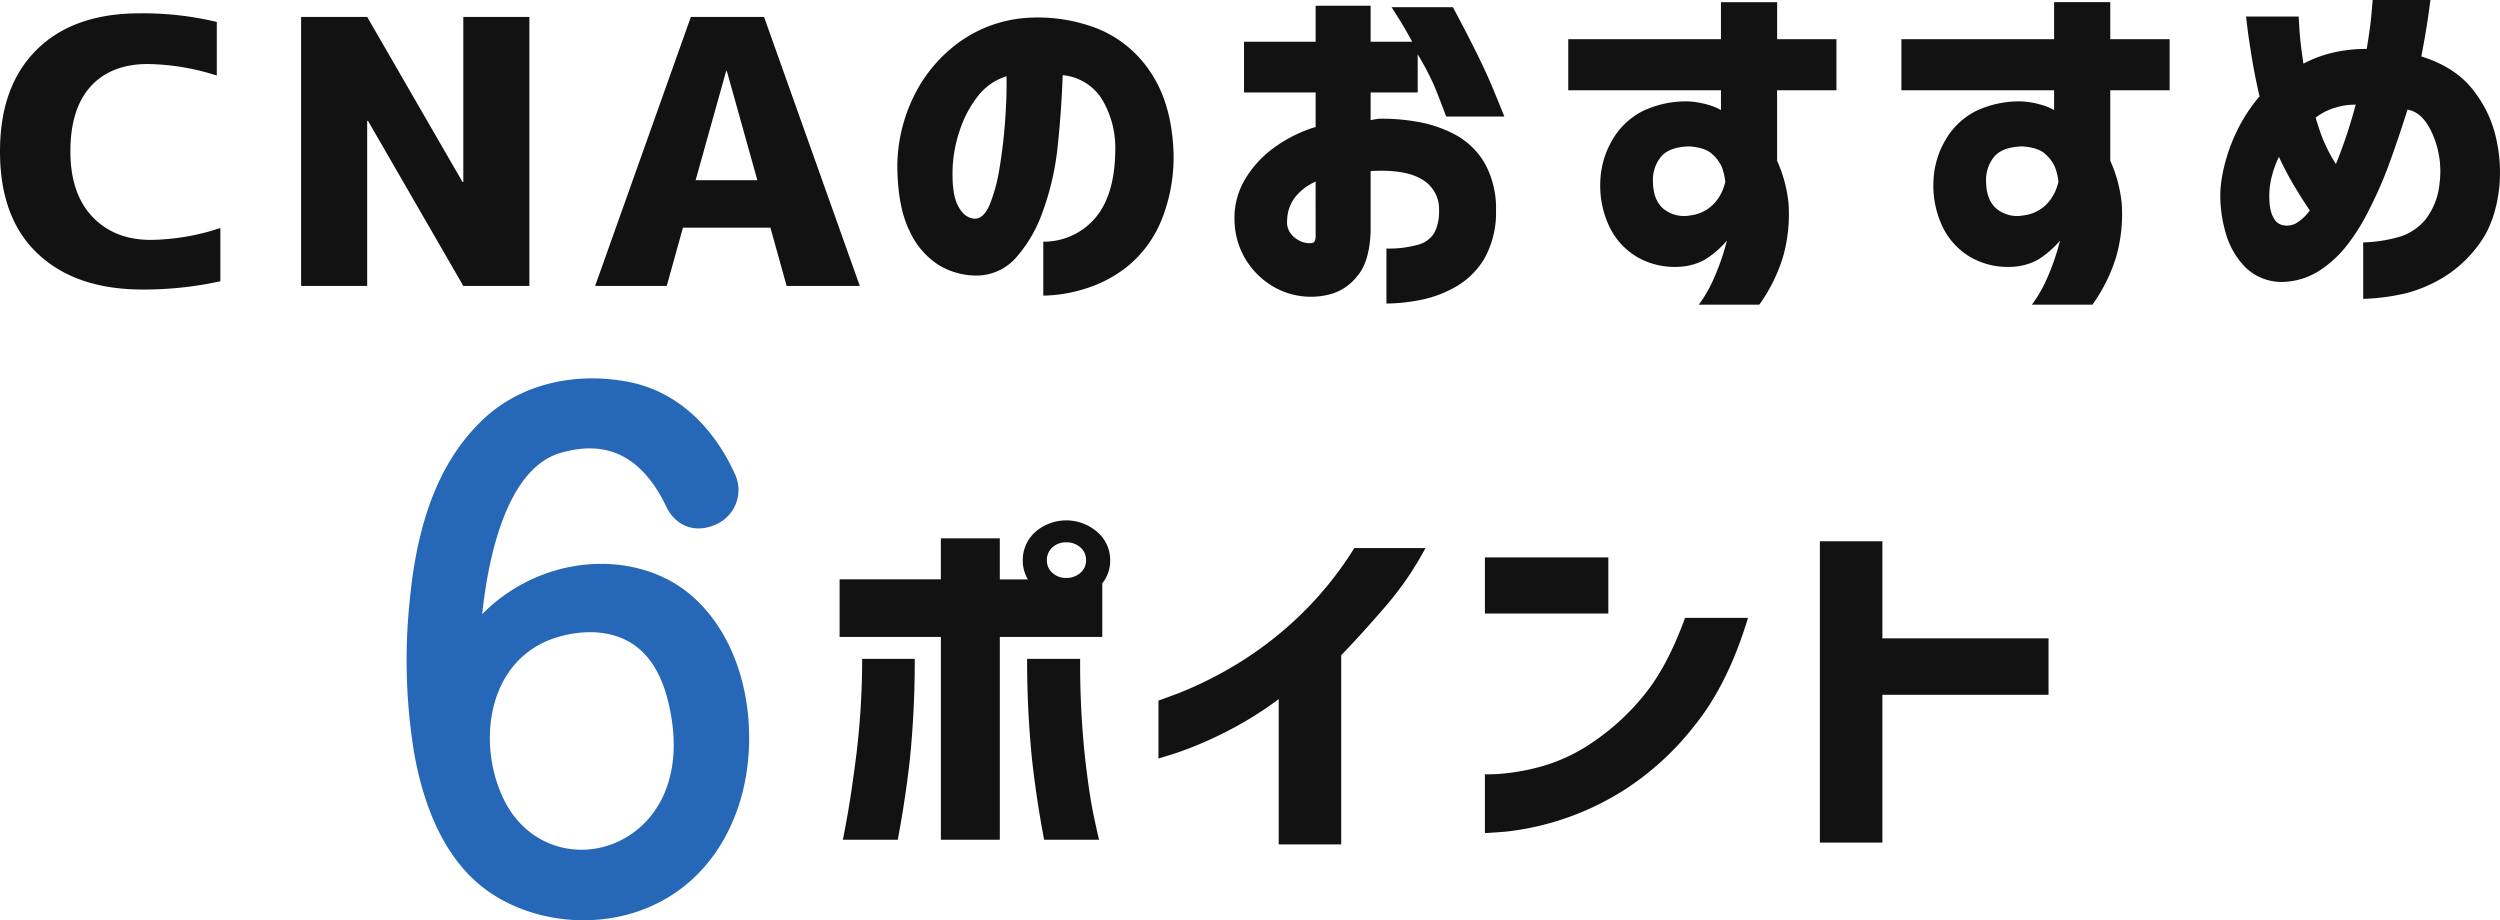
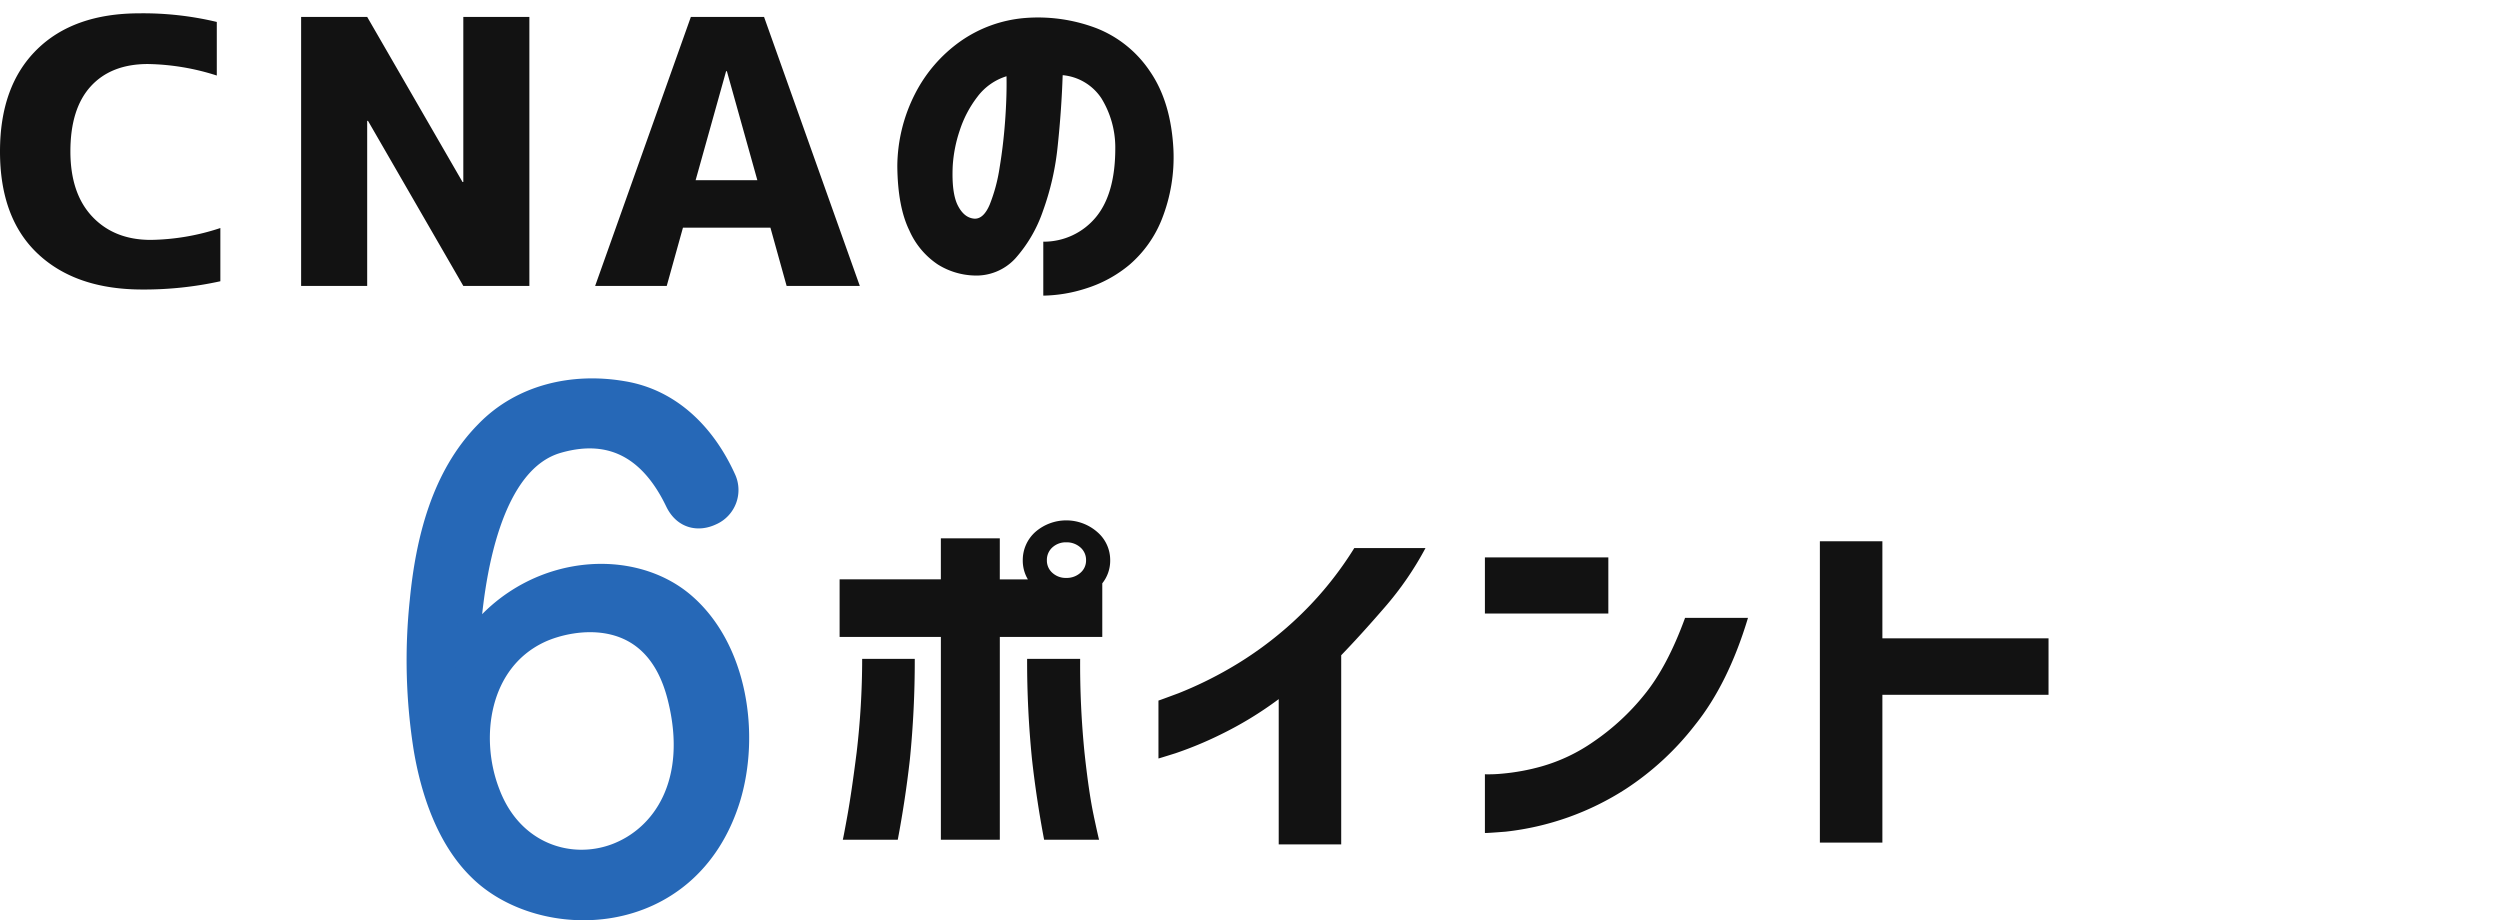
<svg xmlns="http://www.w3.org/2000/svg" width="537.369" height="197.824" viewBox="0 0 537.369 197.824">
  <g id="グループ_237" data-name="グループ 237" transform="translate(256 -4438)">
    <g id="グループ_254" data-name="グループ 254" transform="translate(-443 -130.87)">
      <path id="パス_103" data-name="パス 103" d="M32.4,84.934a49.385,49.385,0,0,0,14.966-2.551V93.824A76.217,76.217,0,0,1,30.611,95.6q-14.283,0-22.448-7.653T0,65.917Q0,51.848,7.908,44.04t22.11-7.808A68.313,68.313,0,0,1,46.6,38.087V49.606a50.916,50.916,0,0,0-14.8-2.474q-7.908,0-12.287,4.793t-4.38,13.992q0,9.045,4.719,14.031T32.4,84.934M99.588,72.488h-.17L78.924,37.005h-14.2V94.829h14.2V59.346H79.1L99.588,94.829h14.2V37.005h-14.2Zm85.225,22.341H169.082L165.6,82.305H146.8l-3.487,12.524h-15.39L148.5,37.005h15.731ZM162.79,72.1l-6.548-23.423h-.17L149.524,72.1Z" transform="translate(187 4535.5)" fill="#121212" />
      <path id="パス_104" data-name="パス 104" d="M245.729,64.834a20.238,20.238,0,0,0-2.975-10.319,11.176,11.176,0,0,0-8.334-4.987q-.255,7.5-1.063,15.152a57.863,57.863,0,0,1-3.188,14.069,29.8,29.8,0,0,1-5.953,10.2,11.386,11.386,0,0,1-9.013,3.634,15.593,15.593,0,0,1-7.611-2.359,16.983,16.983,0,0,1-6.122-7.3q-2.51-5.1-2.594-13.838A34.63,34.63,0,0,1,202.7,53.51a31.12,31.12,0,0,1,9.779-11.287,28.091,28.091,0,0,1,13.861-4.986,35.374,35.374,0,0,1,15.348,2.2,24.682,24.682,0,0,1,11.523,9.315q4.506,6.572,5.016,16.775a36.185,36.185,0,0,1-2.507,15,25.1,25.1,0,0,1-6.974,9.779,27.288,27.288,0,0,1-9.311,5.063,31.445,31.445,0,0,1-9.183,1.547V85.32a14.52,14.52,0,0,0,11.394-5.373q4.166-5.141,4.081-15.113M215.458,80.372q1.955.08,3.273-3.015a35.558,35.558,0,0,0,2.126-7.923q.807-4.83,1.191-10.088t.3-9.586a12.4,12.4,0,0,0-6.251,4.406,23.933,23.933,0,0,0-3.826,7.306,29.256,29.256,0,0,0-1.488,7.614q-.257,5.8,1.106,8.465t3.571,2.821" transform="translate(181 4535.5)" fill="#121212" />
-       <path id="パス_105" data-name="パス 105" d="M312.73,53.239V45.045a58.8,58.8,0,0,1,3.657,7q1.02,2.512,2.466,6.377h12.5q0-.076-2.466-6.069T320.3,34.918H307.119q2.888,4.484,4.42,7.421h-8.927V34.608H290.791v7.731H275.4v10.9h15.391V60.66a29.916,29.916,0,0,0-9.141,4.6,22.644,22.644,0,0,0-6.207,6.957,16.123,16.123,0,0,0-2.083,8.7,16.719,16.719,0,0,0,2.72,8.735,17.084,17.084,0,0,0,6.038,5.566,16.108,16.108,0,0,0,12.373,1.237,11.37,11.37,0,0,0,5.357-3.865q2.507-3.017,2.764-9.355V70.168a1.769,1.769,0,0,1,.51-.077h.509q6.888-.233,10.29,2.009a7.308,7.308,0,0,1,3.4,6.5,10,10,0,0,1-.979,4.753,5.755,5.755,0,0,1-3.571,2.629,23.2,23.2,0,0,1-6.76.812V98.616a38.889,38.889,0,0,0,7.313-.773,24.856,24.856,0,0,0,7.7-2.9,16.911,16.911,0,0,0,6.08-6.068A20.236,20.236,0,0,0,329.567,78.6a19.951,19.951,0,0,0-2.508-10.282,16.316,16.316,0,0,0-6.25-5.991,26.616,26.616,0,0,0-8.164-2.783,43.791,43.791,0,0,0-8.163-.657,18.011,18.011,0,0,0-1.87.309V53.239ZM290.791,84.315q-.084,1.083-.594,1.237c-.341.1-.54.128-.6.077a4.334,4.334,0,0,1-2.083-.425,5.484,5.484,0,0,1-2.041-1.585,4.025,4.025,0,0,1-.808-2.86,8.463,8.463,0,0,1,1.616-4.871,11.431,11.431,0,0,1,4.506-3.478Zm99.2-50.479H377.914V41.8H345.091V52.775h32.823v4.251a12.06,12.06,0,0,0-2.721-1.12,18.172,18.172,0,0,0-4.166-.734A21.542,21.542,0,0,0,360.993,57.3a15.806,15.806,0,0,0-6.463,6.223,18.734,18.734,0,0,0-2.551,8.89,20.6,20.6,0,0,0,2.041,9.856,15.216,15.216,0,0,0,5.867,6.339,16.078,16.078,0,0,0,8.588,2.126,12.779,12.779,0,0,0,5.91-1.508,20.077,20.077,0,0,0,4.8-4.135q0,.156-.681,2.473a50.31,50.31,0,0,1-2.041,5.49,28.592,28.592,0,0,1-3.315,5.8h13.01a35.552,35.552,0,0,0,5.1-10.282,33.438,33.438,0,0,0,1.19-11.363,29.29,29.29,0,0,0-2.466-9.276V52.775h12.756V41.8H389.989ZM378.3,74.188a9.566,9.566,0,0,1-2.169,3.246,8.385,8.385,0,0,1-4.846,2.243,7.006,7.006,0,0,1-5.783-1.469q-2.211-1.932-2.211-6.029a7.852,7.852,0,0,1,1.7-5.064q1.7-2.125,6.038-2.281,3.571.232,5.1,1.74a7.908,7.908,0,0,1,1.956,2.667,12.5,12.5,0,0,1,.766,3.246,14,14,0,0,1-.553,1.7m83.3-40.352H449.524V41.8H416.7V52.775h32.823v4.251a12.092,12.092,0,0,0-2.722-1.12,18.172,18.172,0,0,0-4.166-.734A21.544,21.544,0,0,0,432.6,57.3a15.807,15.807,0,0,0-6.463,6.223,18.745,18.745,0,0,0-2.551,8.89,20.608,20.608,0,0,0,2.041,9.856,15.216,15.216,0,0,0,5.867,6.339,16.08,16.08,0,0,0,8.588,2.126,12.787,12.787,0,0,0,5.911-1.508,20.074,20.074,0,0,0,4.8-4.135q0,.156-.68,2.473a50.506,50.506,0,0,1-2.041,5.49,28.594,28.594,0,0,1-3.316,5.8h13.01a35.524,35.524,0,0,0,5.1-10.282,33.463,33.463,0,0,0,1.2-11.372,29.3,29.3,0,0,0-2.467-9.276V52.775h12.756V41.8H461.6ZM449.907,74.188a9.582,9.582,0,0,1-2.169,3.246,8.388,8.388,0,0,1-4.847,2.243,7,7,0,0,1-5.782-1.469q-2.213-1.932-2.211-6.029a7.851,7.851,0,0,1,1.7-5.064q1.7-2.125,6.038-2.281,3.572.232,5.1,1.74a7.921,7.921,0,0,1,1.956,2.667,12.541,12.541,0,0,1,.765,3.246,13.878,13.878,0,0,1-.552,1.7m94.8-10.281a25.651,25.651,0,0,0-4.89-10.9q-3.87-5.179-11.353-7.5,1.022-5.412,1.489-8.736t.467-3.4H518q0,.078-.255,2.975t-1.02,7.538a31.451,31.451,0,0,0-7.313.811,26.209,26.209,0,0,0-6.293,2.358q-.681-4.482-.85-7.228t-.17-2.9h-11.31q0,.154.3,2.55t.936,6.3q.637,3.9,1.658,8.31a34.683,34.683,0,0,0-4.89,7.5,37.258,37.258,0,0,0-2.635,7.266,30.175,30.175,0,0,0-.894,5.566,28.44,28.44,0,0,0,1.064,8.735,17.3,17.3,0,0,0,4.209,7.576,11.176,11.176,0,0,0,8.078,3.246,15.353,15.353,0,0,0,7.951-2.434,24.214,24.214,0,0,0,6.207-5.837,43.266,43.266,0,0,0,4.465-7.267,87.406,87.406,0,0,0,4.549-10.512q2-5.566,3.7-10.978,3.4.542,5.484,5.488a19.857,19.857,0,0,1,1.4,10.36,14.961,14.961,0,0,1-2.933,7.653A11.738,11.738,0,0,1,524,84.2a31.051,31.051,0,0,1-8.036,1.275V97.611a46.231,46.231,0,0,0,9.312-1.237,30.234,30.234,0,0,0,8.078-3.479,26.578,26.578,0,0,0,7.568-7.111q3.444-4.639,4.294-12.137a32.961,32.961,0,0,0-.509-9.74M501.422,81.416a4.083,4.083,0,0,1-2.3.425,2.91,2.91,0,0,1-2.465-1.74q-1.02-1.738-.85-5.6a17.617,17.617,0,0,1,.6-3.556,21.429,21.429,0,0,1,1.445-3.865,67.41,67.41,0,0,0,3.359,6.378q1.743,2.9,3.274,5.141a9.69,9.69,0,0,1-3.061,2.821m11.012-19.133q-1.065,3.247-2.339,6.339a33.131,33.131,0,0,1-3.358-6.841q-.979-2.974-.979-3.131a12.451,12.451,0,0,1,4.3-2.165,13.722,13.722,0,0,1,4.294-.618q-.85,3.169-1.913,6.416" transform="translate(179 4535.5)" fill="#121212" />
      <g id="グループ_253" data-name="グループ 253" transform="translate(-466.652 120)">
        <path id="パス_106" data-name="パス 106" d="M767.619,27.737a10.128,10.128,0,0,0-13.308-.039,8.083,8.083,0,0,0-2.72,6.108,7.845,7.845,0,0,0,1.1,4.1h-6.038V29.09h-12.67V37.9H712.22V50.271h21.768v43.6h12.67v-43.6h22.024V38.753a7.794,7.794,0,0,0,1.7-4.947,7.912,7.912,0,0,0-2.764-6.069m-3.656,8.775a4.418,4.418,0,0,1-3.019,1.082,4.261,4.261,0,0,1-2.976-1.082,3.506,3.506,0,0,1-1.191-2.706,3.6,3.6,0,0,1,1.191-2.784,4.265,4.265,0,0,1,2.976-1.082,4.423,4.423,0,0,1,3.019,1.082,3.543,3.543,0,0,1,1.233,2.784,3.456,3.456,0,0,1-1.233,2.706m2.891,52.257q1.062,4.946,1.148,5.1h-11.82q-1.617-8.5-2.593-17.162a211.043,211.043,0,0,1-1.063-21.722h11.4a190.628,190.628,0,0,0,.934,20.138q.936,8.7,2,13.644m-49.793-33.78h11.31a212.239,212.239,0,0,1-1.063,21.722q-.98,8.658-2.593,17.162H712.9q.084-.156.979-5.1t2-13.644a172.043,172.043,0,0,0,1.19-20.138M822.848,31.178h15.306a68.462,68.462,0,0,1-8.716,12.677q-5.145,5.954-9.4,10.359V94.876H806.606V63.644A78.1,78.1,0,0,1,794.021,71.3a79.726,79.726,0,0,1-9.609,3.981q-3.571,1.122-3.656,1.121V63.954q.082,0,4.337-1.585a83.318,83.318,0,0,0,10.841-5.256,77.888,77.888,0,0,0,13.734-10.05,75.011,75.011,0,0,0,13.18-15.885m54.609,14.069H850.926V33.187h26.531Zm16.5.927h13.52q-4.251,14.146-11.394,23.037A61.078,61.078,0,0,1,881.24,82.933a59.621,59.621,0,0,1-25.85,9.2q-4.38.346-4.464.27V79.8a29.682,29.682,0,0,0,3.486-.117,46.252,46.252,0,0,0,8.716-1.584,37.3,37.3,0,0,0,11.182-5.334,50.405,50.405,0,0,0,10.842-10.011q4.976-6.068,8.8-16.582m78.124,4.407V62.718H936.363V94.489H922.928V29.709h13.435V50.581Z" transform="translate(121.903 4535.5)" fill="#121212" />
      </g>
    </g>
    <path id="パス_354" data-name="パス 354" d="M32.9-21.56c4.2-13.72,1.54-32.06-9.66-41.72C11.06-73.78-11.9-71.26-23.24-53.2c.84-16.94,4.9-41.02,19.46-45.08C8.54-101.78,16.66-95.9,21.7-85.4c1.68,3.5,4.76,3.92,7.42,2.66a5.571,5.571,0,0,0,2.8-7.56c-4.2-9.24-11.48-16.8-21.84-18.48-10.64-1.82-21.7.7-29.26,8.54-9.38,9.52-12.74,23.24-14,36.26a120.885,120.885,0,0,0,.84,31.78c1.54,9.1,4.9,19.18,11.62,25.76C-7.42,6.86,24.08,6.72,32.9-21.56ZM22.26-43.12C26.74-25.06,19.04-13.3,8.68-9.38-1.4-5.6-13.86-9.66-18.76-22.68-23.38-34.58-21.14-51.1-7.84-57.4-.7-60.76,17.22-63.7,22.26-43.12Z" transform="translate(-132.25 4631.177)" fill="#2668b7" stroke="#2668b7" stroke-width="5" />
  </g>
</svg>